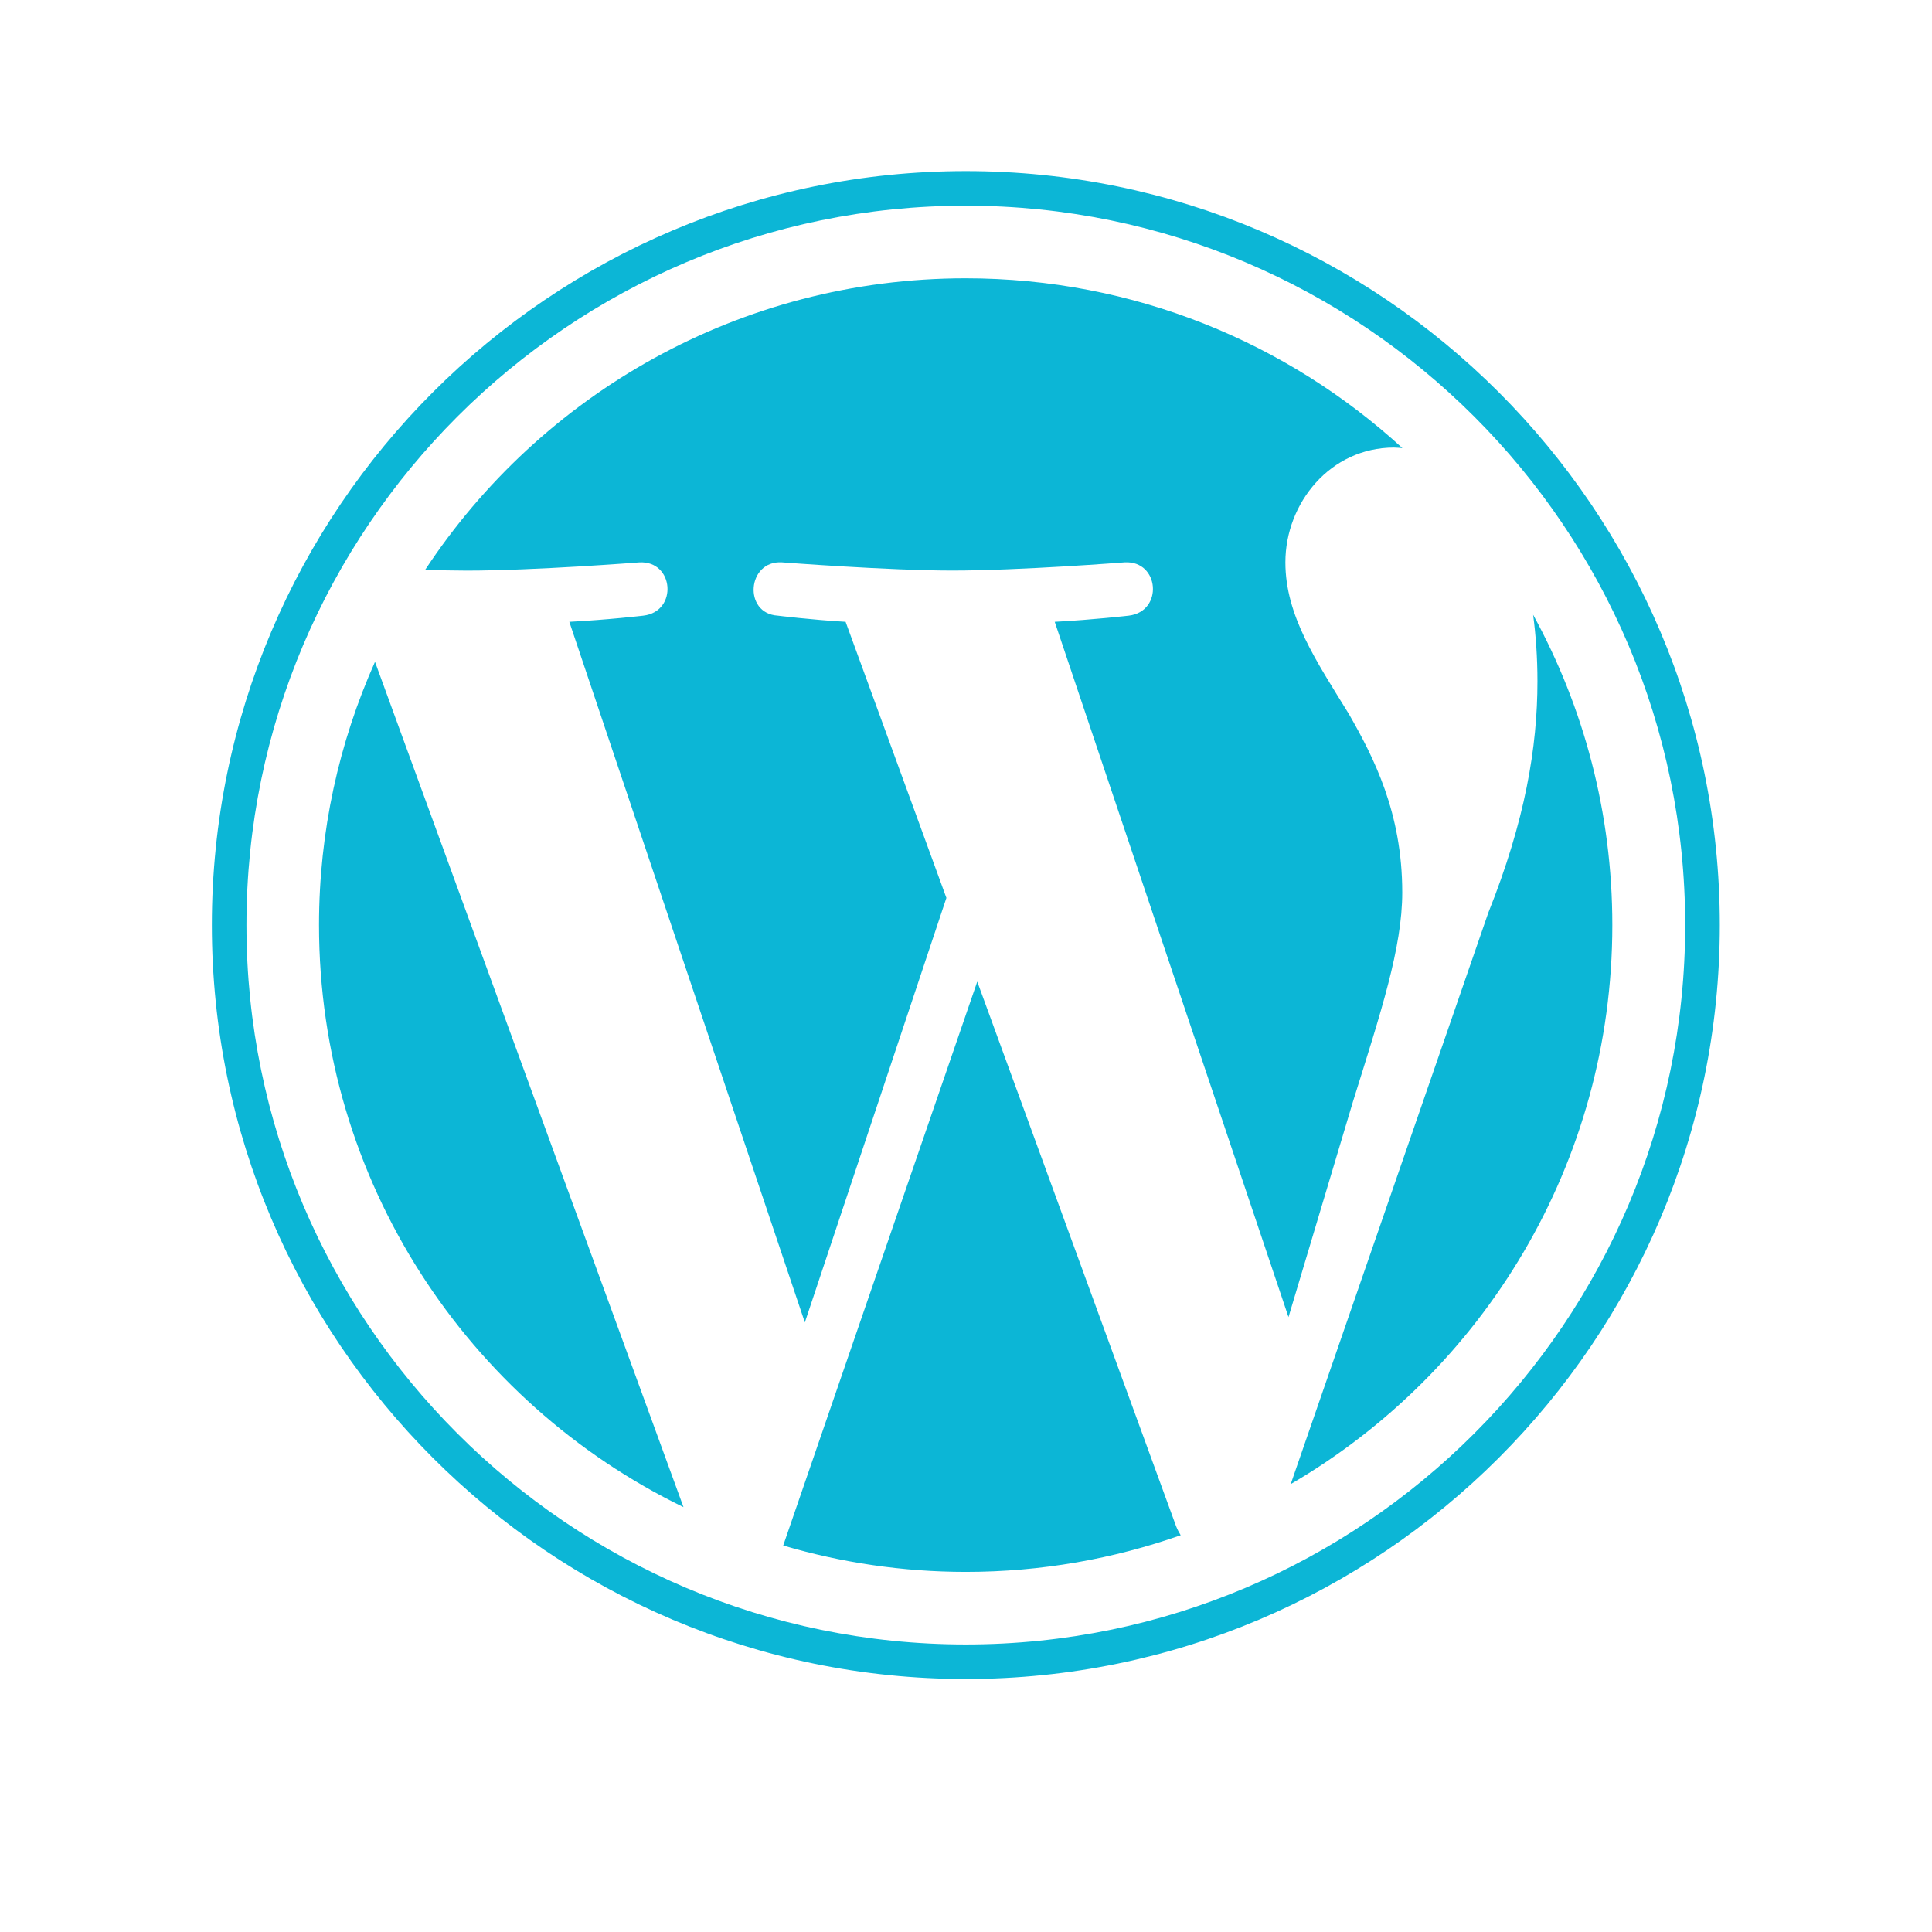
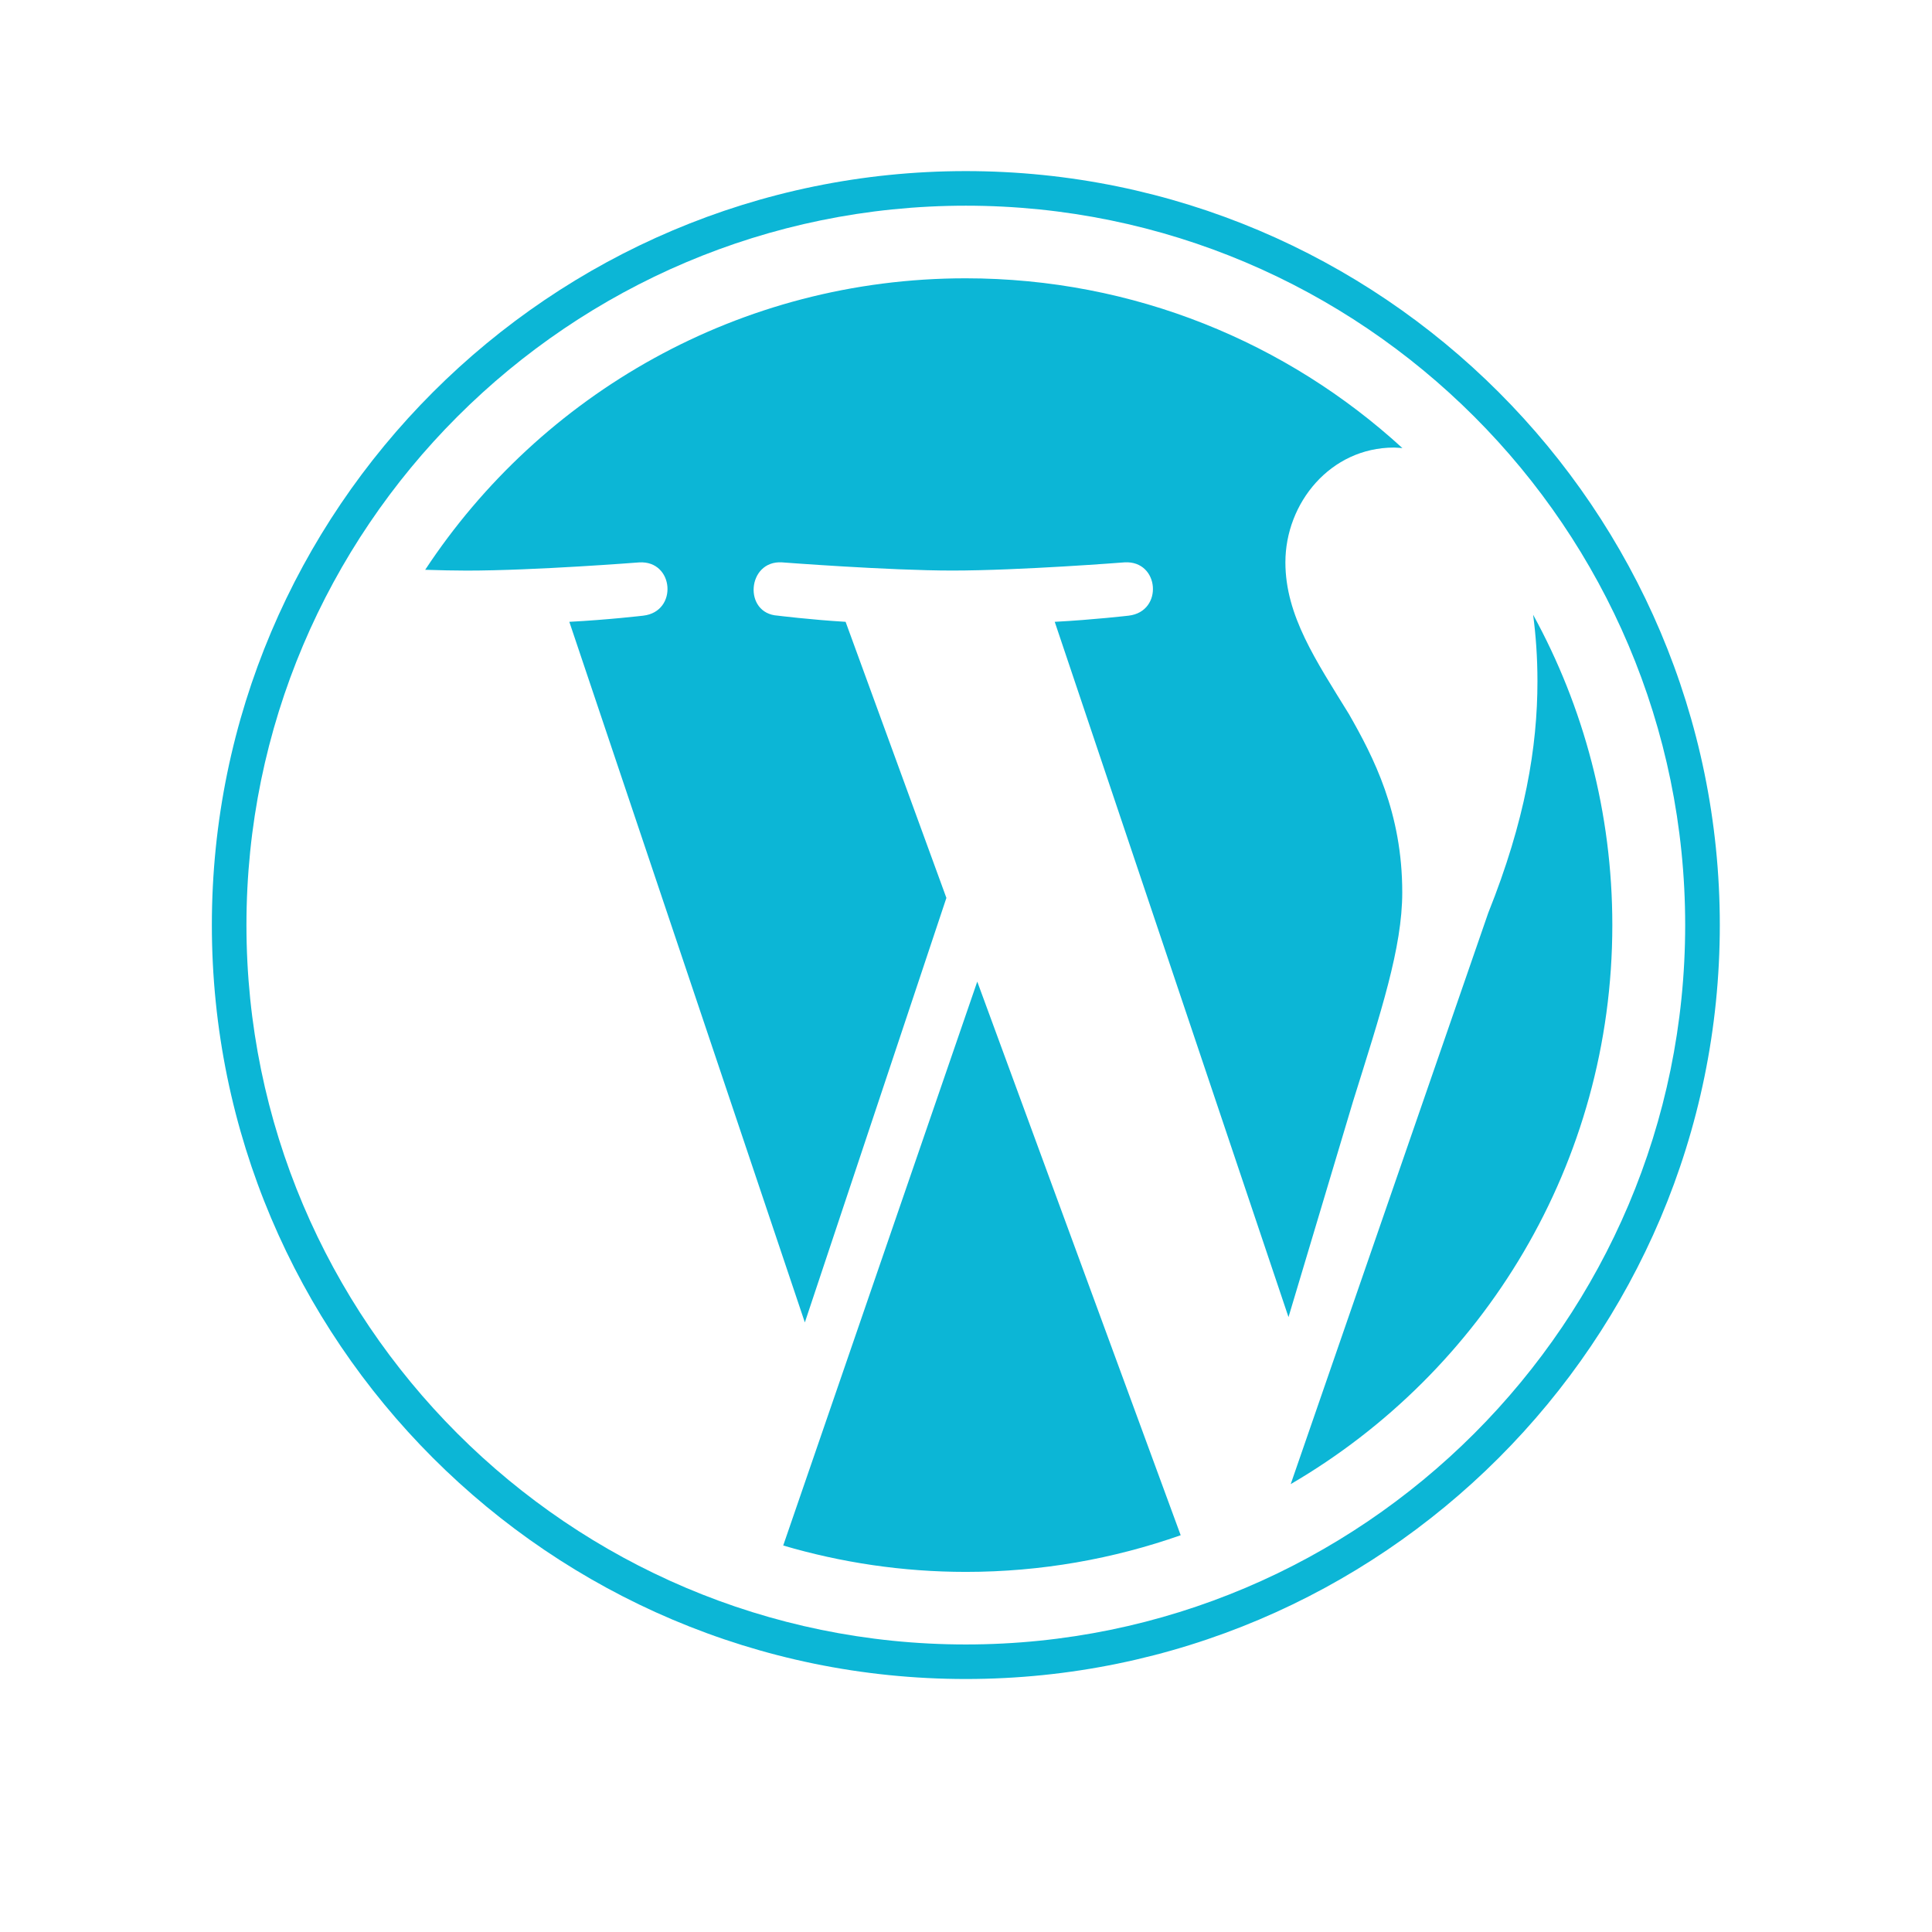
<svg xmlns="http://www.w3.org/2000/svg" width="41" height="41" viewBox="0 0 41 41" fill="none">
-   <path d="M6.77 19.631C6.77 25.064 9.927 29.759 14.505 31.984L7.958 14.045C7.196 15.752 6.77 17.641 6.77 19.631Z" fill="#0CB6D6" />
  <path d="M29.758 18.938C29.758 17.242 29.148 16.067 28.626 15.153C27.93 14.022 27.278 13.065 27.278 11.934C27.278 10.672 28.235 9.498 29.583 9.498C29.643 9.498 29.701 9.506 29.761 9.509C27.319 7.272 24.065 5.906 20.492 5.906C15.697 5.906 11.478 8.366 9.023 12.092C9.345 12.102 9.649 12.109 9.907 12.109C11.342 12.109 13.565 11.935 13.565 11.935C14.305 11.891 14.392 12.978 13.653 13.065C13.653 13.065 12.909 13.153 12.082 13.196L17.08 28.064L20.084 19.055L17.945 13.196C17.206 13.152 16.506 13.065 16.506 13.065C15.767 13.021 15.853 11.891 16.593 11.934C16.593 11.934 18.86 12.108 20.208 12.108C21.644 12.108 23.866 11.934 23.866 11.934C24.607 11.891 24.694 12.977 23.954 13.065C23.954 13.065 23.209 13.152 22.383 13.196L27.344 27.951L28.713 23.375C29.306 21.477 29.758 20.113 29.758 18.938Z" fill="#0CB6D6" />
-   <path d="M20.739 20.831L16.621 32.798C17.851 33.16 19.151 33.358 20.498 33.358C22.097 33.358 23.63 33.081 25.056 32.58C25.02 32.521 24.986 32.458 24.959 32.39L20.739 20.831Z" fill="#0CB6D6" />
+   <path d="M20.739 20.831L16.621 32.798C17.851 33.16 19.151 33.358 20.498 33.358C22.097 33.358 23.63 33.081 25.056 32.58L20.739 20.831Z" fill="#0CB6D6" />
  <path d="M32.535 13.045C32.593 13.483 32.627 13.952 32.627 14.457C32.627 15.85 32.367 17.415 31.583 19.373L27.391 31.495C31.471 29.116 34.216 24.695 34.216 19.631C34.216 17.245 33.607 15.001 32.535 13.045Z" fill="#0CB6D6" />
  <path d="M20.496 3.631C11.674 3.631 4.496 10.809 4.496 19.631C4.496 28.454 11.674 35.631 20.496 35.631C29.318 35.631 36.497 28.454 36.497 19.631C36.497 10.809 29.318 3.631 20.496 3.631ZM20.496 34.898C12.079 34.898 5.23 28.049 5.23 19.631C5.23 11.213 12.078 4.365 20.496 4.365C28.914 4.365 35.762 11.213 35.762 19.631C35.762 28.049 28.914 34.898 20.496 34.898Z" fill="#0CB6D6" />
</svg>